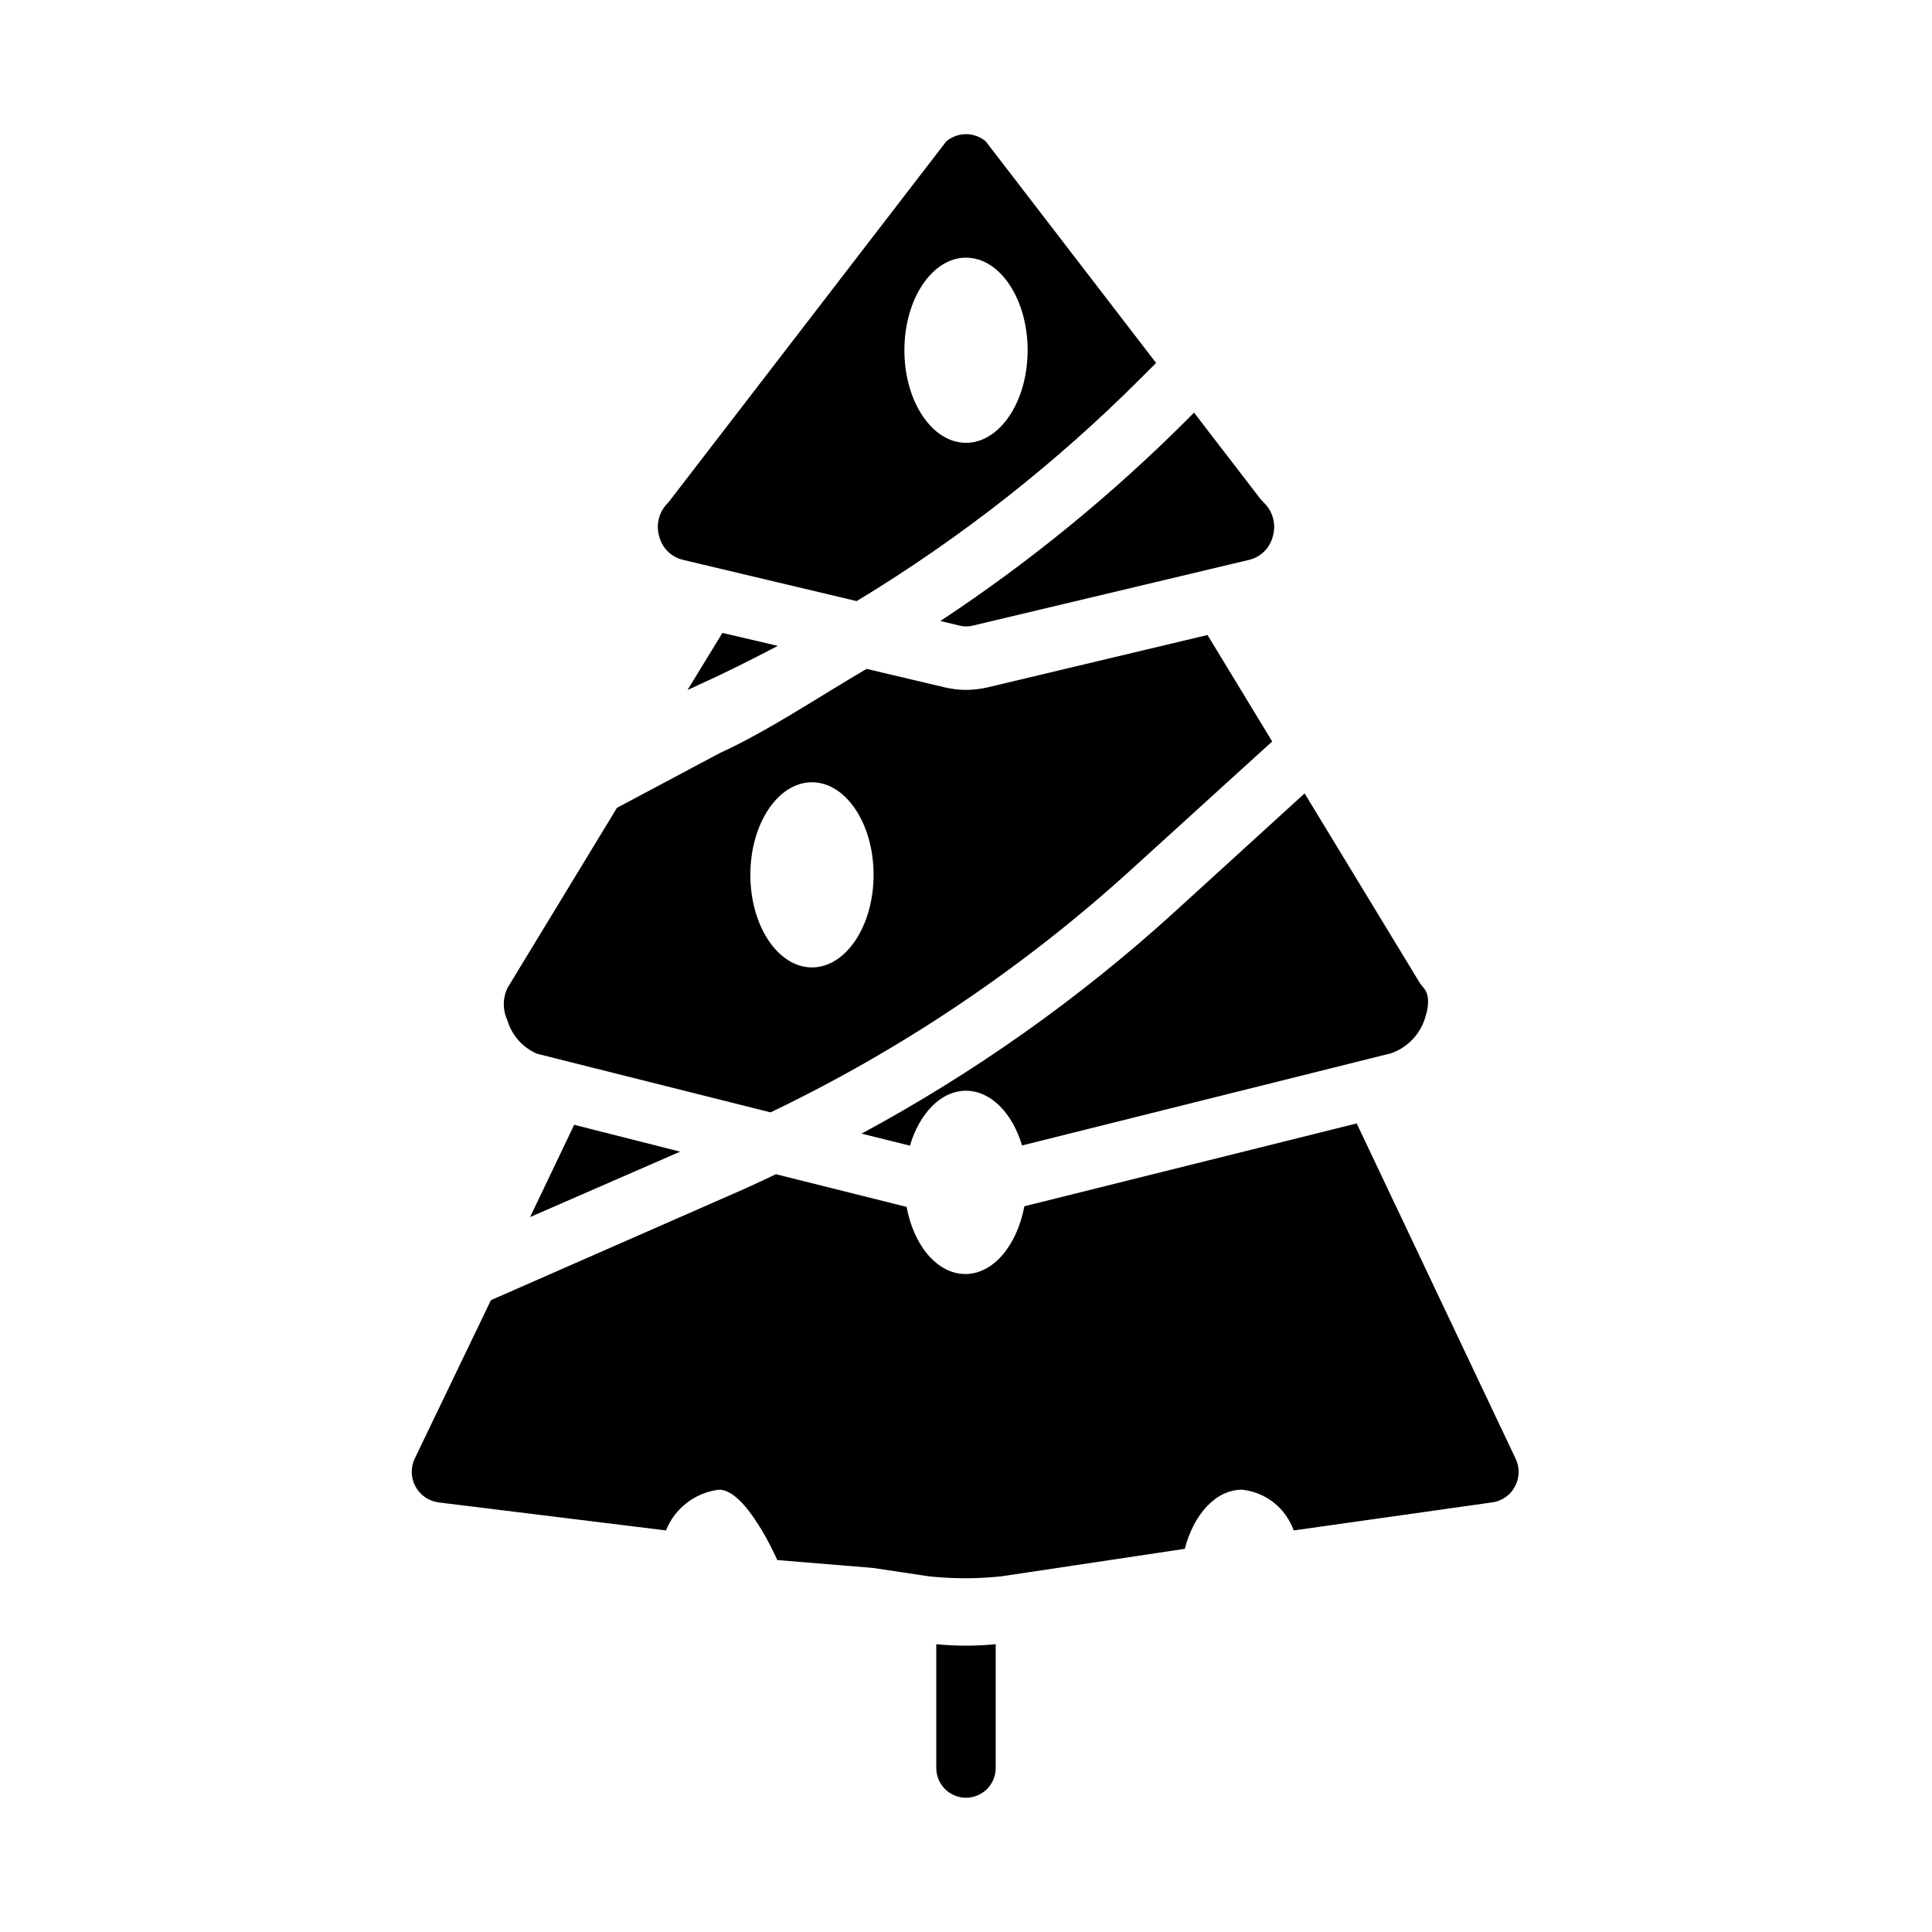
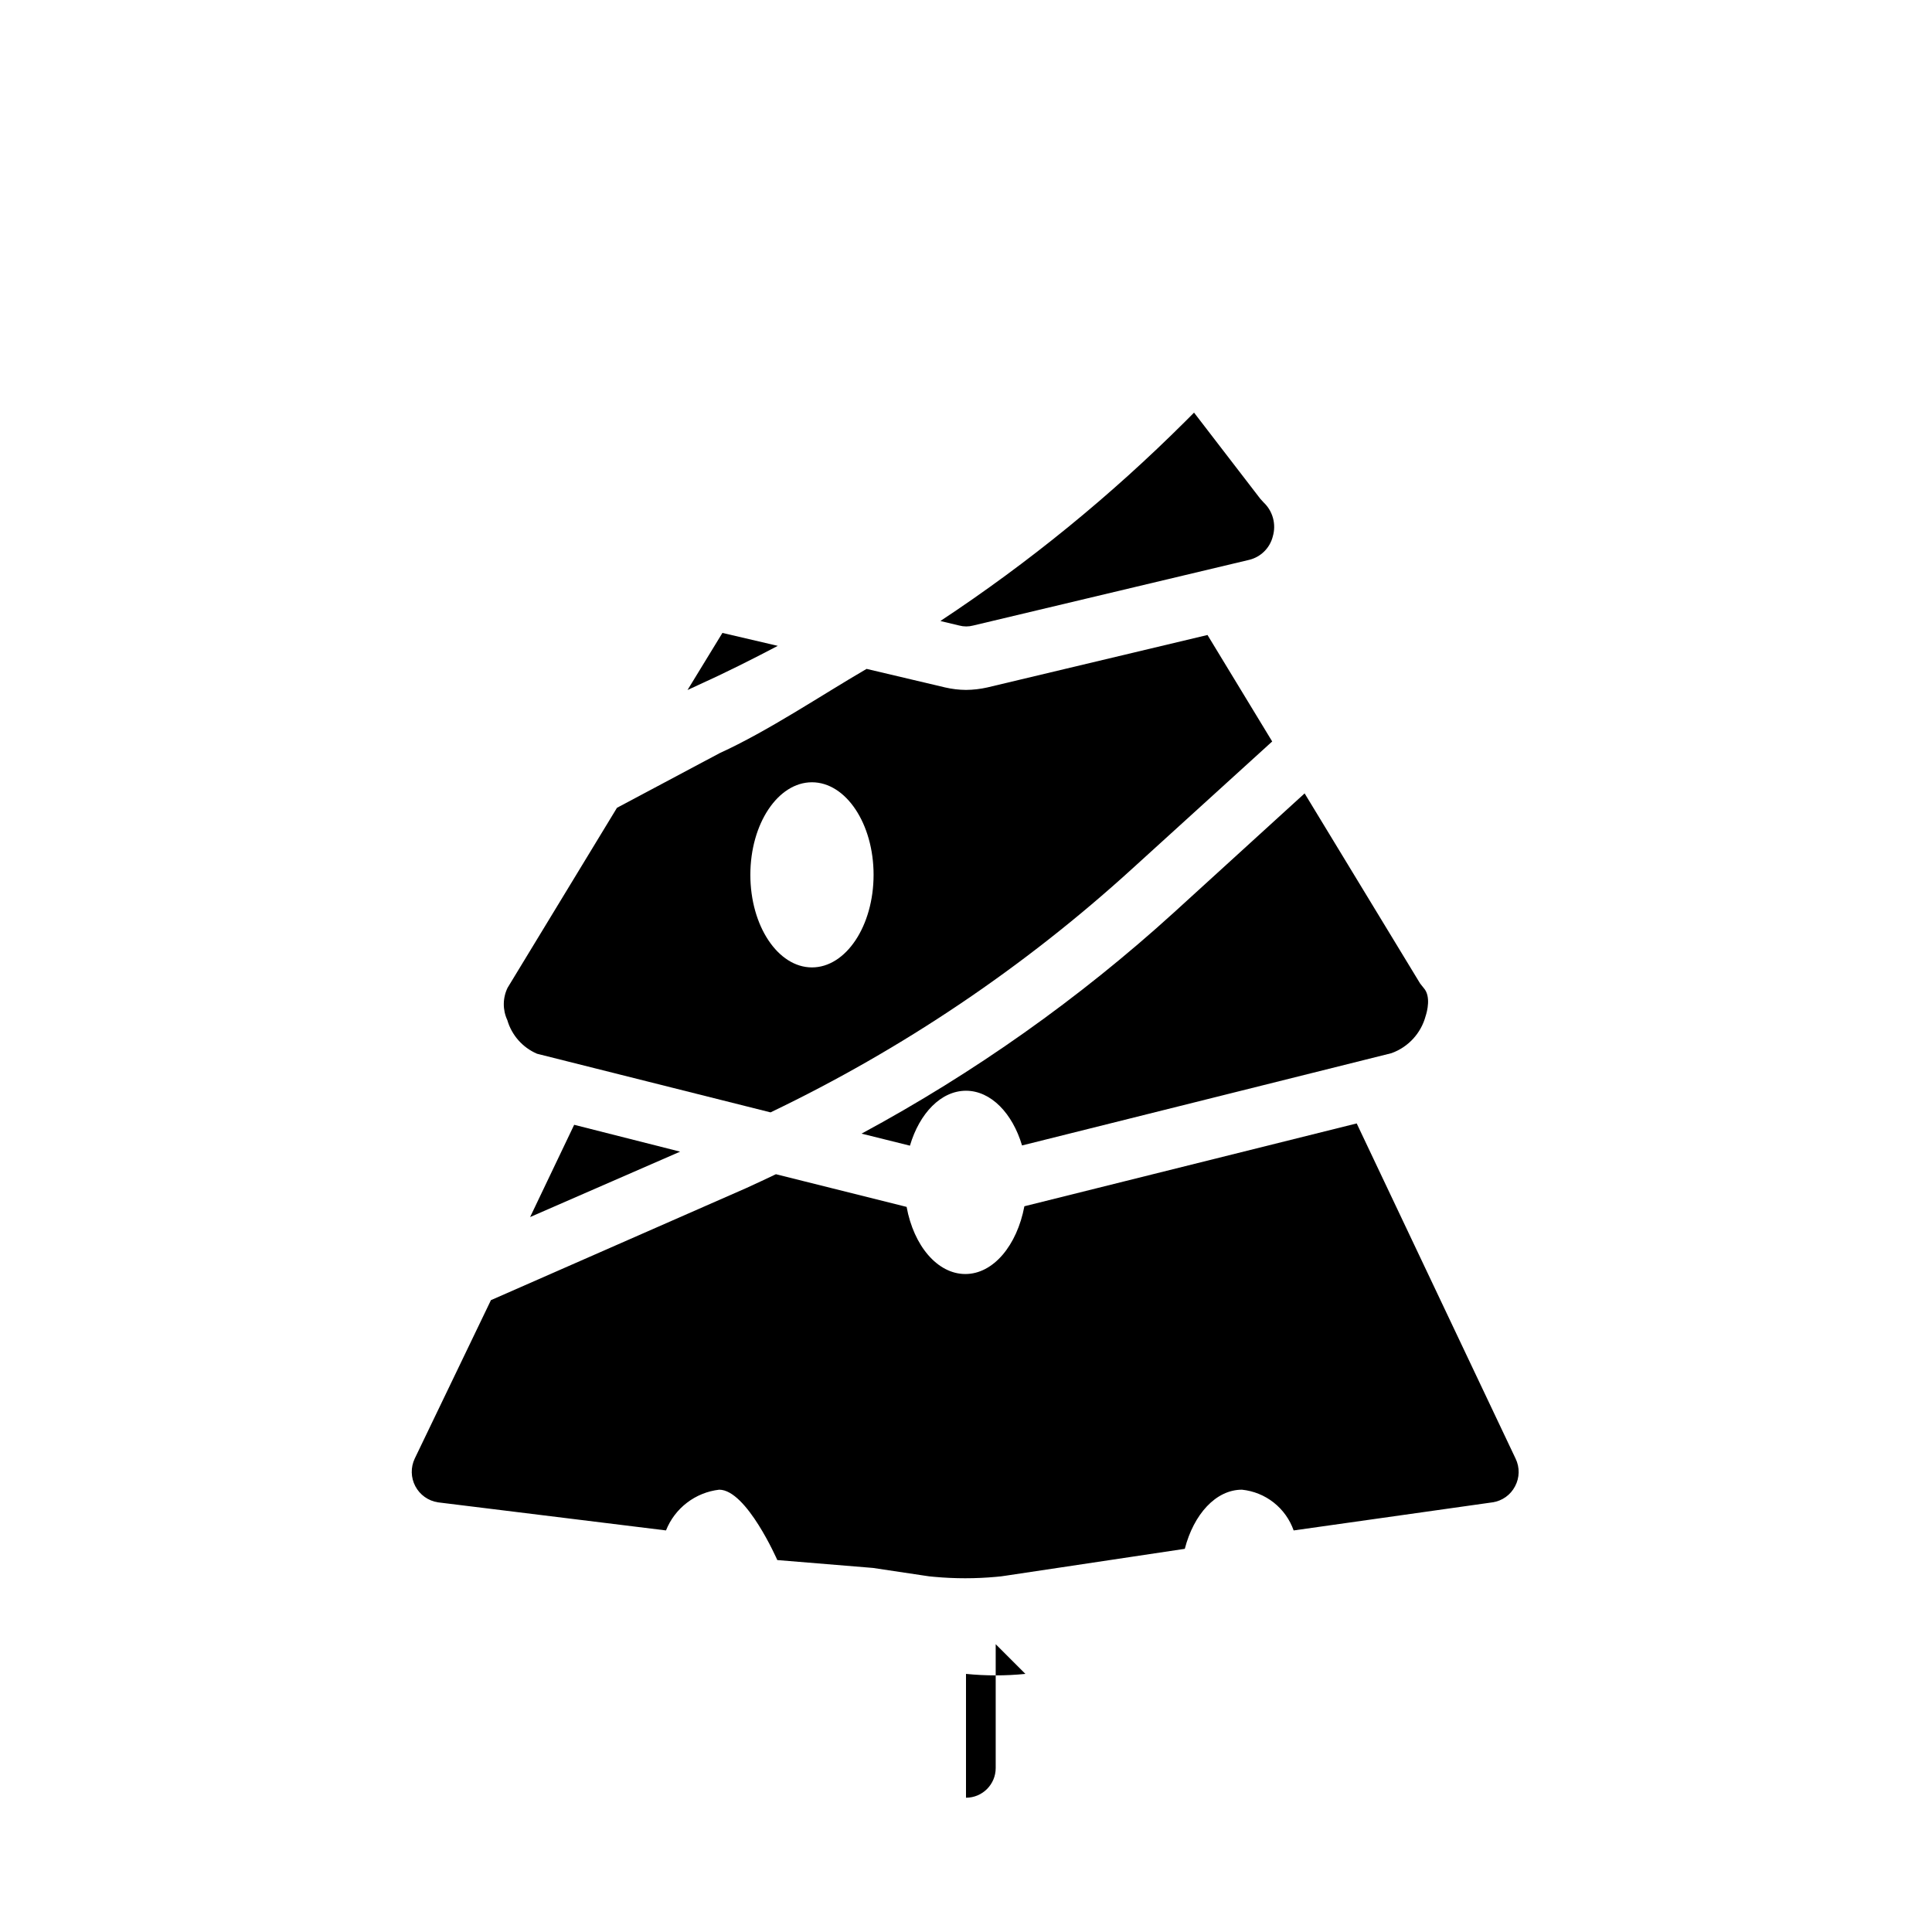
<svg xmlns="http://www.w3.org/2000/svg" fill="#000000" width="800px" height="800px" version="1.1" viewBox="144 144 512 512">
  <g>
-     <path d="m407.87 579.73v32.816c0 4.348-3.523 7.871-7.871 7.871s-7.875-3.523-7.875-7.871v-32.816c5.238 0.523 10.512 0.523 15.746 0z" />
+     <path d="m407.87 579.73v32.816c0 4.348-3.523 7.871-7.871 7.871v-32.816c5.238 0.523 10.512 0.523 15.746 0z" />
    <path d="m324.24 449.2-39.754 17.332 11.676-24.449z" />
    <path d="m545.5 537.89c-1.184 2.285-3.394 3.863-5.941 4.242l-52.648 7.438h-0.086c-1.027-2.91-2.856-5.469-5.281-7.379-2.422-1.91-5.34-3.09-8.41-3.406-6.926 0-12.793 6.527-15.152 15.672l-33.746 5.062-13.602 2.039c-0.898 0.164-1.785 0.242-2.676 0.324h-0.004c-5.43 0.496-10.895 0.496-16.328 0-0.898-0.078-1.785-0.156-2.676-0.324l-13.609-2.039-25.262-2.078h-0.086s-8.148-18.656-15.398-18.656c-3.106 0.359-6.055 1.551-8.535 3.449-2.484 1.898-4.406 4.434-5.562 7.336h-0.086l-60.387-7.438c-2.551-0.406-4.758-1.984-5.961-4.266-1.207-2.285-1.262-5-0.156-7.332l20.145-41.879v-0.078l67.699-29.719c2.684-1.219 5.297-2.449 7.871-3.676l34.637 8.66c1.875 10.281 8.156 17.789 15.57 17.789 7.414 0 13.688-7.59 15.641-17.957l88.066-21.953 42.102 88.812c1.141 2.332 1.09 5.066-0.137 7.356z" />
    <path d="m521.8 413.29c-1.234 4.559-4.621 8.227-9.066 9.816l-97.883 24.453c-2.527-8.512-8.242-14.5-14.852-14.5-6.613 0-12.328 5.969-14.855 14.555l-12.824-3.188c29.867-16.105 57.668-35.781 82.781-58.602l34.637-31.566 30.613 50.383 0.977 1.227c1.938 2.188 0.875 6.195 0.473 7.422z" />
    <path d="m464 312.28-58.363 13.902c-1.852 0.418-3.742 0.637-5.637 0.652-1.855-0.012-3.703-0.234-5.512-0.652l-20.773-4.906h-0.086c-12.164 7.086-26.039 16.438-38.934 22.324l-27.191 14.477-28.977 47.672-0.004 0.004c-1.32 2.703-1.352 5.859-0.078 8.586 1.16 4 4.047 7.269 7.875 8.914l61.883 15.539h-0.004c34.941-16.746 67.242-38.512 95.883-64.605l37.062-33.691zm-104.82 88.094c-8.98 0-16.328-10.957-16.328-24.535s7.344-24.527 16.328-24.527c8.98 0 16.328 10.957 16.328 24.527-0.004 13.57-7.348 24.535-16.328 24.535z" />
    <path d="m350.12 315.16c-6.856 3.606-13.801 7.086-20.898 10.305l-3.023 1.395 9.25-15.129z" />
    <path d="m481.31 286.14c-0.762 3.059-3.148 5.445-6.203 6.211l-73.211 17.422c-1.199 0.32-2.465 0.32-3.668 0l-4.816-1.148-0.164-0.078c23.348-15.422 45.09-33.148 64.902-52.91l2.281-2.289 17.555 22.828 0.898 0.984c2.43 2.301 3.367 5.769 2.426 8.98z" />
-     <path d="m405.23 181.46c-3.023-2.535-7.43-2.535-10.453 0l-73.637 95.676c-2.445 2.301-3.391 5.777-2.449 8.996 0.762 3.059 3.148 5.445 6.203 6.211l46.129 10.957h0.004c27.473-16.633 52.828-36.539 75.508-59.281l3.848-3.828zm-5.227 79.891c-8.98 0-16.328-10.957-16.328-24.527 0-13.574 7.344-24.539 16.328-24.539 8.98 0 16.328 10.957 16.328 24.535-0.004 13.582-7.348 24.531-16.328 24.531z" />
  </g>
</svg>